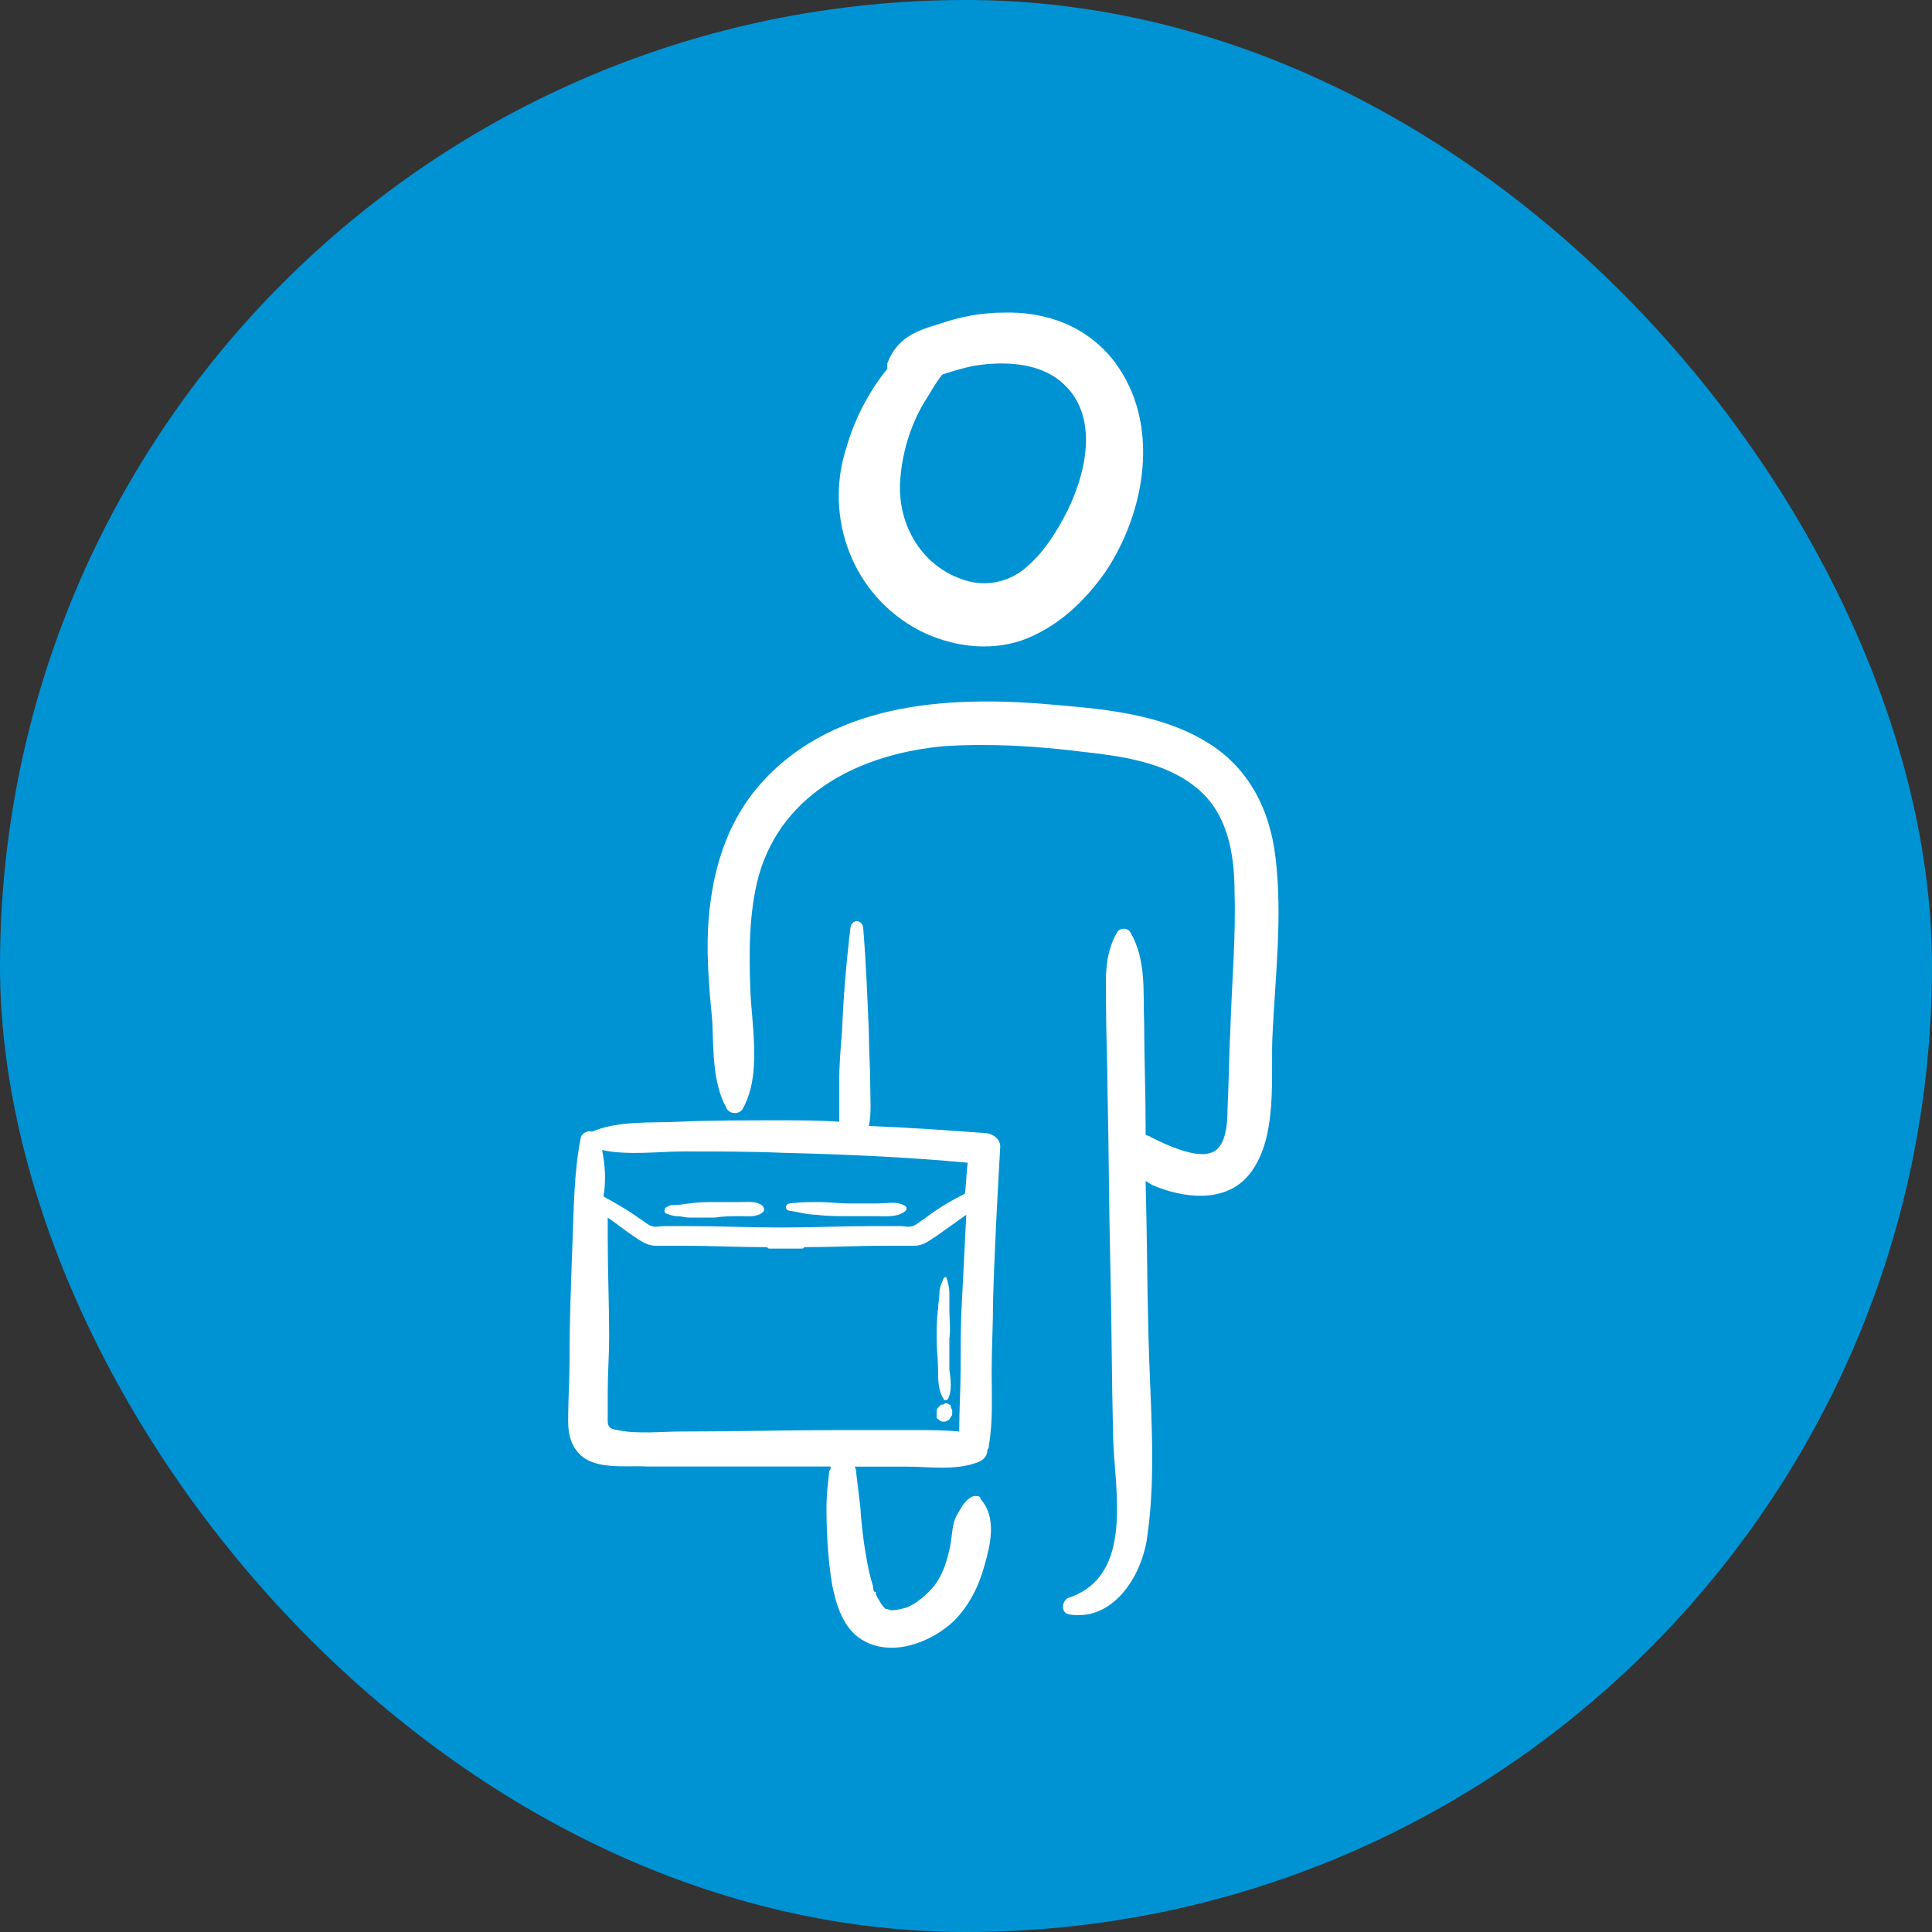
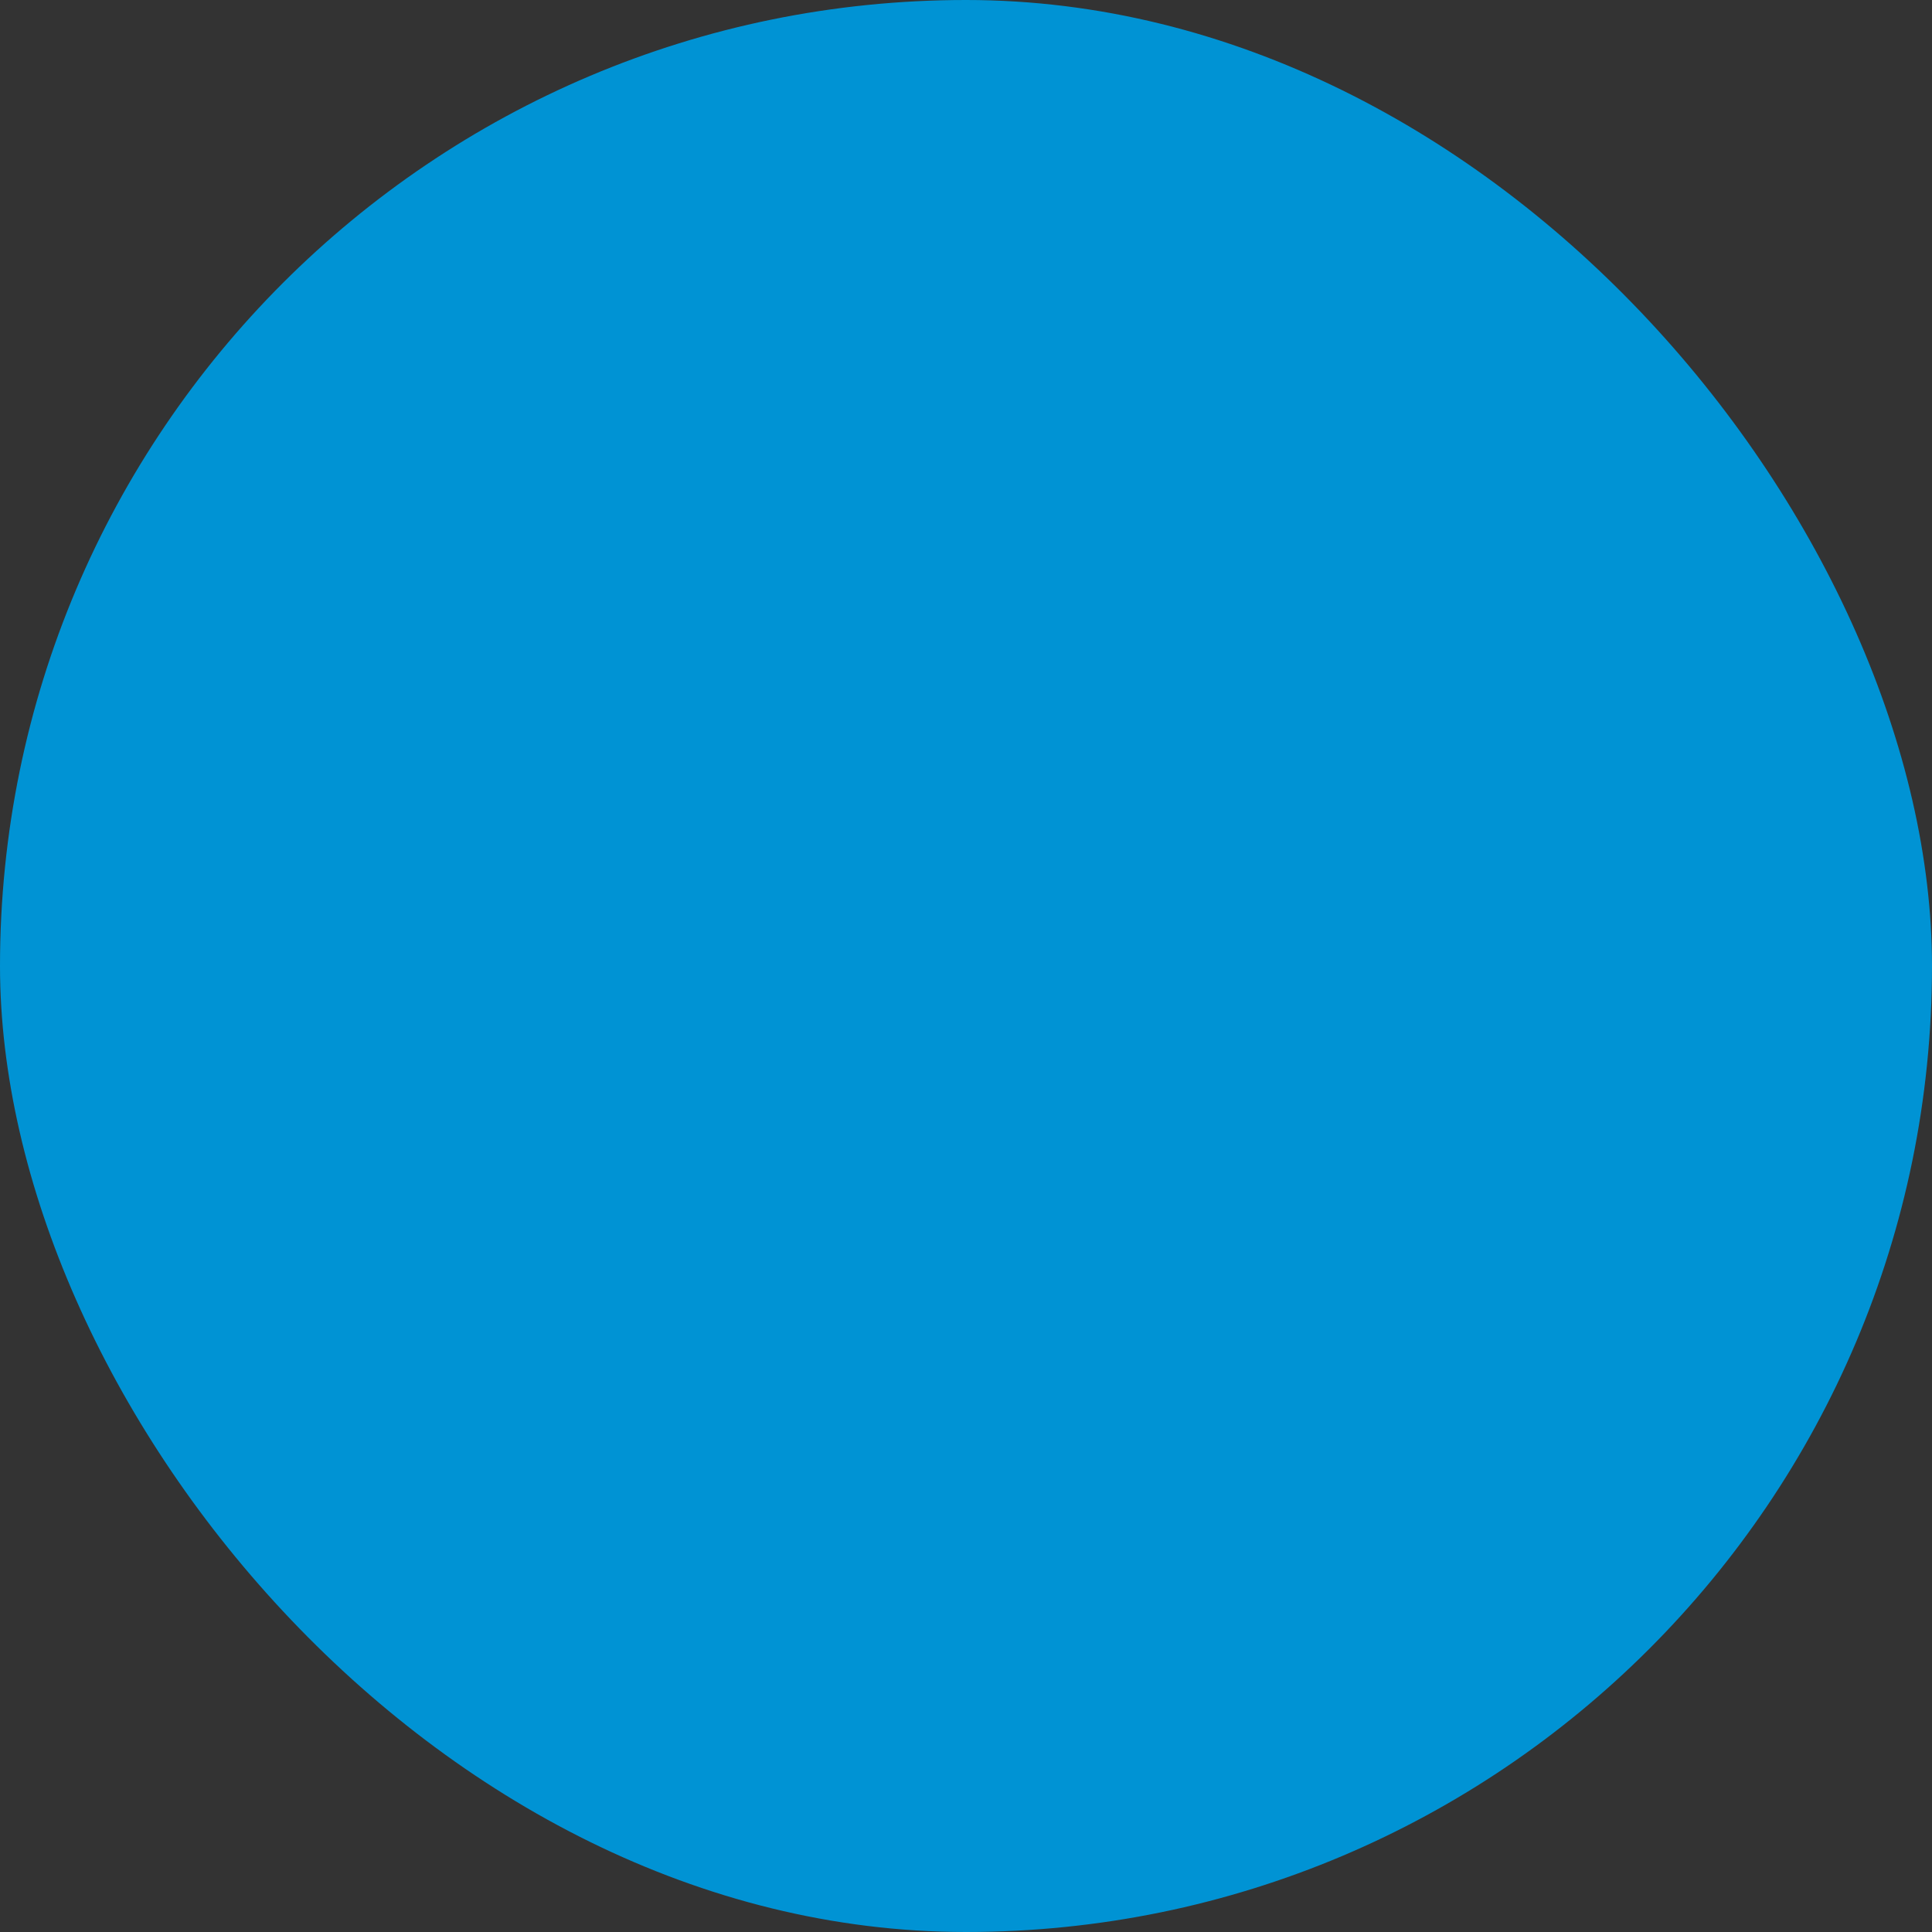
<svg xmlns="http://www.w3.org/2000/svg" fill="none" height="68" viewBox="0 0 68 68" width="68">
  <rect x="0" y="0" width="68" height="68" fill="#333333" stroke="none" />
  <rect fill="#0093d4" height="68" rx="34" width="68" />
-   <path d="m32.372 22.198c1.093.545 2.385.743 3.578.347 1.242-.446 2.186-1.337 2.932-2.378 1.441-2.13 1.987-5.251.348-7.43-.944-1.238-2.385-1.783-3.925-1.734-.745 0-1.54.149-2.236.396-.845.248-1.491.495-1.838 1.387v.198c-.696.842-1.192 1.882-1.441 2.774-.795 2.427.199 5.201 2.584 6.439zm4.77-8.916c1.59 1.09 1.143 3.22.447 4.656-.398.792-.894 1.585-1.59 2.13-.596.446-1.292.545-1.888.396-1.54-.396-2.484-1.833-2.435-3.418.05-1.04.348-2.031.845-2.873.199-.297.398-.694.646-.991.447-.149.944-.297 1.391-.347.845-.099 1.839-.05 2.584.446zm6.757 28.136c-.845.941-2.286.743-3.329.297-.099-.05-.149-.099-.248-.149.05 1.783.05 3.567.099 5.399.05 2.328.298 4.854-.05 7.183-.199 1.337-1.192 2.923-2.733 2.675-.348-.05-.248-.545 0-.594 2.286-.793 1.59-3.765 1.54-5.647-.05-2.031-.05-4.062-.099-6.093-.05-2.031-.05-4.062-.099-6.093 0-.991-.05-1.981-.05-2.922 0-.941-.099-1.833.398-2.675.099-.149.348-.149.447 0 .596.991.447 2.179.497 3.269 0 1.189.05 2.378.05 3.567v.297c.05.05.149.05.199.099.199.099.398.198.646.297.348.149 1.043.396 1.441.248.546-.149.596-1.04.596-1.536.05-.941.05-1.882.099-2.774.05-1.635.199-3.269.149-4.854 0-1.387-.248-2.873-1.441-3.765-1.093-.842-2.584-1.04-3.925-1.189-1.59-.198-3.18-.297-4.82-.198-2.882.248-5.714 1.585-6.559 4.557-.348 1.288-.348 2.675-.298 4.012.05 1.288.398 2.972-.248 4.161-.099.248-.497.248-.596 0-.497-.892-.447-2.08-.497-3.071-.099-1.04-.199-2.13-.149-3.22.099-1.882.596-3.715 1.888-5.152 2.633-2.923 6.857-3.071 10.484-2.724 1.739.149 3.627.347 5.167 1.288 1.491.892 2.236 2.378 2.435 4.062.248 2.031 0 4.111-.099 6.142-.099 1.437.248 3.814-.894 5.102zm-9.739 11.294c-.248.149-.348.396-.497.644-.149.297-.149.644-.199.941-.099.545-.248 1.09-.596 1.536-.248.297-.596.594-.944.743-.199.05-.348.099-.547.099-.05 0-.149-.05-.199-.05 0 0-.05 0-.05-.05 0 0-.05 0-.05-.05l-.05-.05c-.05-.099-.149-.248-.199-.347v-.05c0-.05 0-.05-.05-.05-.05-.05-.05-.149-.05-.198-.05-.149-.099-.347-.149-.545-.149-.743-.248-1.437-.298-2.229-.05-.396-.099-.842-.149-1.238 0-.05-0-.099-.05-.198h1.789c.845 0 1.739.149 2.534-.149.248-.099.348-.248.348-.446.05-.05.05-.099.05-.149.149-.842.099-1.734.099-2.576 0-.842.05-1.684.05-2.526.05-1.783.149-3.567.248-5.35.05-.347-.298-.545-.547-.545-1.341-.099-2.733-.198-4.074-.248.099-.446.05-.991.05-1.437 0-.644-.05-1.238-.05-1.882-.05-1.238-.099-2.427-.199-3.666-.05-.297-.398-.297-.447 0-.149 1.238-.248 2.427-.298 3.666-.05.595-.099 1.189-.099 1.783v.842.545c-.696-.05-1.391-.05-2.136-.05-1.192 0-2.385 0-3.528.05-.944.05-2.087-.05-3.031.347-.149-.05-.348.05-.398.198-.248 1.238-.248 2.576-.298 3.814-.05 1.337-.099 2.675-.099 4.012 0 .694-.05 1.437-.05 2.13 0 .396.05.793.348 1.139.547.644 1.689.446 2.435.495h6.012.447c0 .05 0 .099-.05.149-.05.446-.099.842-.099 1.288 0 .892.05 1.833.199 2.724.149.743.398 1.536 1.043 1.932 1.043.644 2.435.099 3.23-.644.547-.545.894-1.238 1.093-1.981.199-.694.447-1.684-.149-2.328.05-.099-.199-.149-.348-.05zm-12.968-12.235c.894.198 1.987.05 2.882.05 1.192 0 2.385 0 3.528.05 2.137.05 4.323.149 6.459.347-.05.347-.05.743-.099 1.09-.497.248-.994.545-1.441.892-.099.05-.248.198-.398.248-.149.05-.298 0-.398 0-.298 0-.596 0-.944 0-1.093 0-2.186.05-3.279.05s-2.186-.05-3.279-.05c-.298 0-.596 0-.845 0-.149 0-.298.05-.447 0-.149-.05-.298-.198-.398-.248-.398-.297-.845-.545-1.292-.793.099-.594.05-1.139-.05-1.635zm8.347 9.857c-1.838 0-3.677.05-5.565.05-.696 0-1.54.099-2.236-.05-.398-.05-.348-.198-.348-.594 0-.248 0-.545 0-.793 0-.644.05-1.238.05-1.882 0-1.139-.05-2.328-.05-3.467 0-.248 0-.495 0-.743.298.198.596.446.894.644.298.198.497.347.795.347h.994c.944 0 1.888.05 2.882.05.05 0 .099.05.099.05h.596.547c.05 0 .099 0 .099-.05.944 0 1.888-.05 2.882-.05h.994c.348 0 .546-.198.795-.347.348-.248.696-.495 1.043-.743-.05.991-.099 1.981-.149 2.972-.05.793-.05 1.635-.05 2.427 0 .743-.05 1.486-.05 2.229-.547-.05-1.093-.05-1.64-.05zm-2.683-7.678c-.199.198-.546.149-.795.149-.298 0-.596 0-.894.05-.298 0-.596 0-.894 0-.149 0-.298-.05-.447-.05-.149 0-.248-.05-.398-.099-.05-.05-.05-.149 0-.198.149-.099.199-.099.398-.099.149 0 .298-.05.447-.05.298-.05.596-.05.894-.05h.894c.248 0 .596-.05.795.149.05.099.05.149 0 .198zm4.969 0c-.298.198-.646.149-.994.149s-.696 0-1.044 0-.696 0-1.043-.05c-.348 0-.646-.099-.994-.149-.149-.05-.099-.248.05-.248.348-.05.696-.05 1.043-.05s.696.05.994.05h1.043c.348 0 .696-.099.994.099.05.05.05.149-.05.198zm-4.969 0c-.199.198-.546.149-.795.149-.298 0-.596 0-.894.05-.298 0-.596 0-.894 0-.149 0-.298-.05-.447-.05-.149 0-.248-.05-.398-.099-.05-.05-.05-.149 0-.198.149-.099.199-.099.398-.099.149 0 .298-.05.447-.05.298-.05.596-.05.894-.05h.894c.248 0 .596-.05.795.149.05.099.05.149 0 .198zm4.969 0c-.298.198-.646.149-.994.149s-.696 0-1.044 0-.696 0-1.043-.05c-.348 0-.646-.099-.994-.149-.149-.05-.099-.248.05-.248.348-.05.696-.05 1.043-.05s.696.05.994.05h1.043c.348 0 .696-.099.994.099.05.05.05.149-.05.198zm1.54 6.588c-.05.05-.149.05-.149 0-.199-.297-.199-.694-.199-1.04 0-.347-.05-.694-.05-1.09 0-.347 0-.694.05-1.04 0-.198.05-.396.05-.594 0-.198.099-.347.149-.495.05-.05.099-.05.099 0 .05.149.099.347.099.495v.594c0 .347.05.694 0 1.04v1.09c.05.347.099.743-.05 1.04zm.149.396v.149c0 .05-.05.05-.05.099-.05.05-.05.099-.099.099-.05.05-.099.05-.149.05s-.099 0-.149-.05c-.05-.05-.099-.05-.099-.099 0 0 0 0 0-.05v-.05c0-.05 0-.099 0-.149s.05-.099.099-.149c.05-.05.05-.05.099-.05s.099-.05.099-.05c.05 0 .099 0 .149.05.05 0 .05.05.05.05 0 .099.05.099.05.149z" fill="#fff" />
</svg>